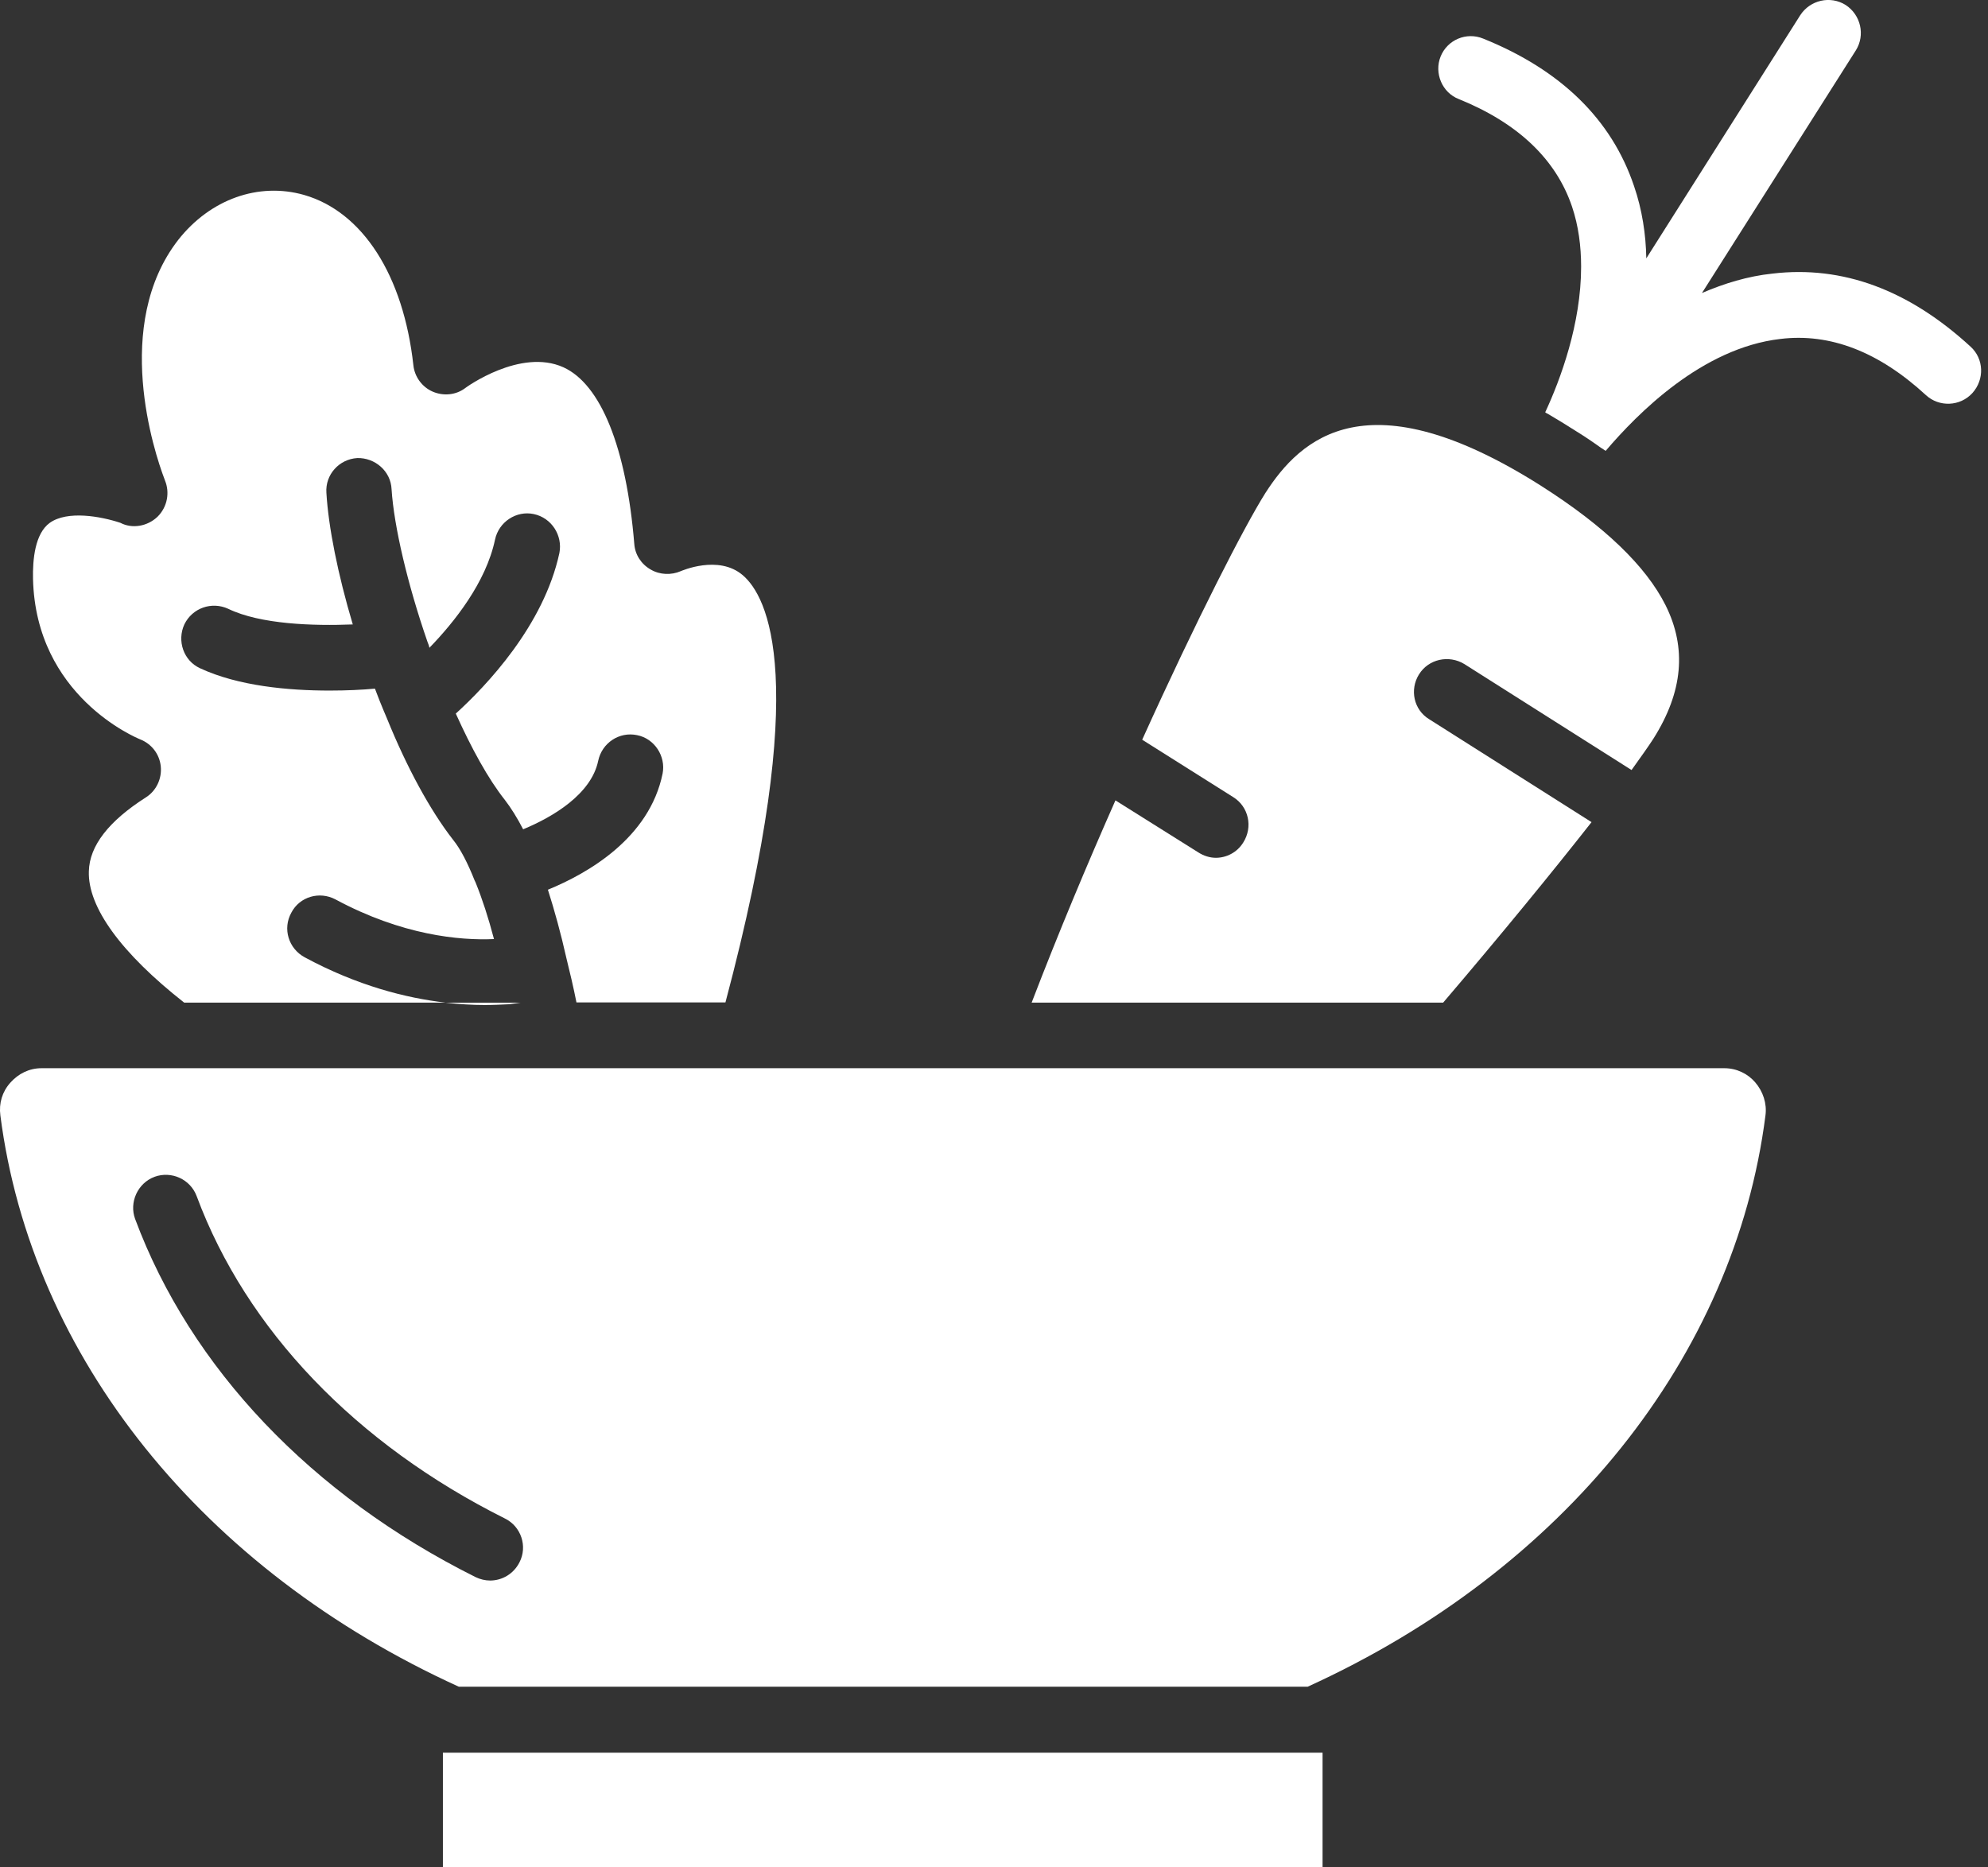
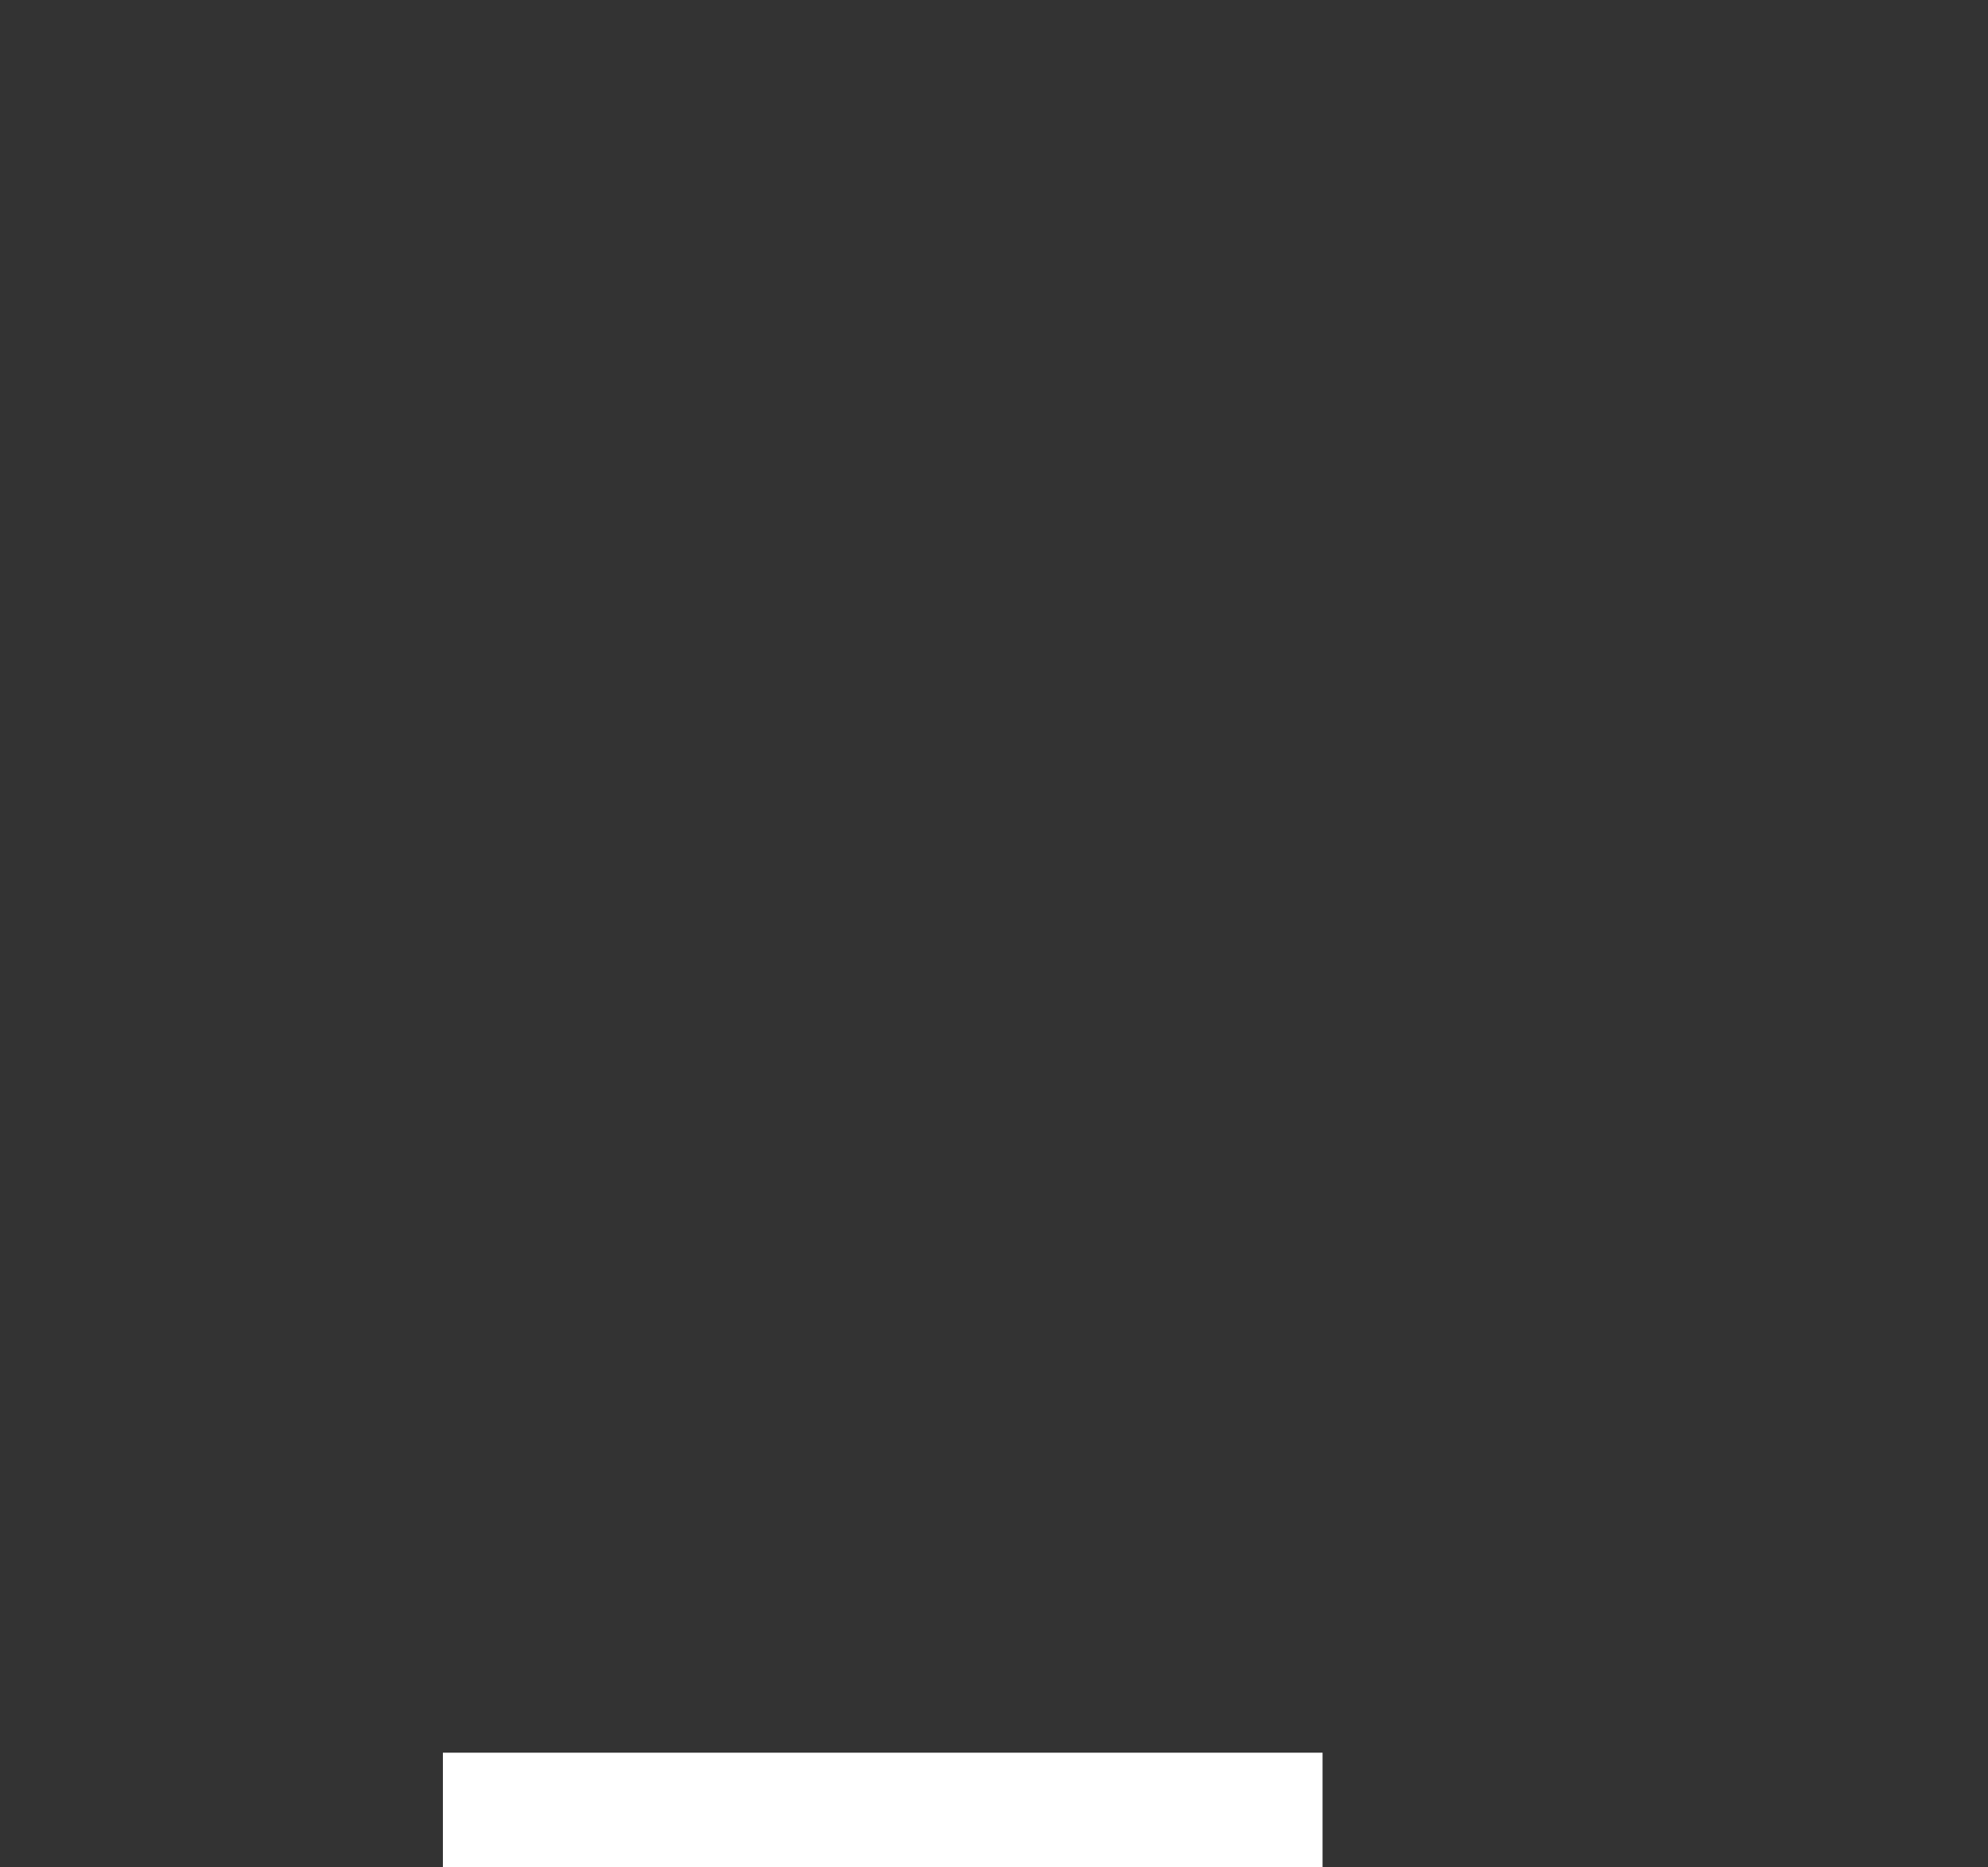
<svg xmlns="http://www.w3.org/2000/svg" width="33" height="31" viewBox="0 0 33 31" fill="none">
  <rect x="0" y="0" width="33" height="31" fill="#333333" stroke="none" />
-   <path d="M8.453 16.671C8.522 16.664 8.584 16.651 8.644 16.645H8.446H7.391C7.631 16.671 7.844 16.684 8.042 16.684C8.193 16.684 8.331 16.677 8.453 16.671Z" fill="white" />
-   <path d="M2.327 12.274C2.517 12.349 2.649 12.52 2.669 12.724C2.689 12.928 2.593 13.129 2.422 13.237C1.807 13.629 1.485 14.04 1.475 14.464C1.455 15.059 2.011 15.822 3.057 16.644H7.395C6.744 16.569 5.934 16.365 5.056 15.891C4.79 15.746 4.688 15.418 4.836 15.151C4.974 14.885 5.303 14.79 5.569 14.931C6.674 15.526 7.631 15.615 8.2 15.589C8.105 15.227 8.003 14.918 7.898 14.658C7.891 14.645 7.885 14.625 7.878 14.615C7.763 14.326 7.645 14.095 7.523 13.944C7.138 13.451 6.75 12.731 6.428 11.938C6.415 11.905 6.402 11.876 6.388 11.843C6.388 11.836 6.382 11.83 6.382 11.83C6.326 11.698 6.273 11.563 6.224 11.432C6.017 11.451 5.757 11.464 5.471 11.464C4.787 11.464 3.955 11.389 3.32 11.093C3.047 10.968 2.935 10.639 3.06 10.366C3.192 10.093 3.514 9.981 3.787 10.106C4.323 10.366 5.204 10.392 5.856 10.366C5.609 9.537 5.451 8.748 5.418 8.179C5.398 7.883 5.625 7.623 5.931 7.604C6.221 7.597 6.487 7.817 6.5 8.123C6.54 8.741 6.767 9.705 7.095 10.652C7.109 10.685 7.122 10.721 7.128 10.754C7.539 10.33 8.066 9.672 8.217 8.959C8.279 8.663 8.572 8.472 8.861 8.534C9.157 8.597 9.342 8.889 9.286 9.179C9.026 10.386 8.072 11.386 7.566 11.846C7.826 12.422 8.102 12.928 8.381 13.28C8.483 13.412 8.585 13.576 8.684 13.767C9.177 13.563 9.815 13.185 9.93 12.629C9.993 12.333 10.279 12.142 10.575 12.204C10.864 12.26 11.055 12.553 10.999 12.842C10.779 13.918 9.753 14.5 9.095 14.77C9.204 15.112 9.309 15.49 9.404 15.914C9.46 16.141 9.519 16.388 9.569 16.641H12.042C13.476 11.254 12.732 9.893 12.331 9.55C11.927 9.202 11.305 9.481 11.302 9.481C11.144 9.55 10.953 9.544 10.802 9.455C10.644 9.366 10.542 9.208 10.529 9.031C10.397 7.426 9.973 6.38 9.352 6.097C8.638 5.775 7.733 6.433 7.727 6.439C7.569 6.561 7.359 6.577 7.184 6.502C7.007 6.426 6.882 6.255 6.862 6.064C6.697 4.571 6.02 3.516 5.047 3.236C4.293 3.022 3.491 3.305 2.958 3.983C1.863 5.394 2.56 7.508 2.731 7.955C2.731 7.962 2.738 7.969 2.738 7.975C2.82 8.172 2.781 8.413 2.616 8.577C2.445 8.741 2.192 8.781 1.998 8.679C1.669 8.57 1.12 8.472 0.827 8.679C0.58 8.857 0.541 9.287 0.548 9.61C0.594 11.553 2.254 12.244 2.327 12.274Z" fill="white" />
  <path d="M21.954 29.096H7.352V31H21.954V29.096Z" fill="white" />
-   <path d="M7.617 28.001H21.706C25.955 26.067 28.796 22.525 29.306 18.516C29.332 18.319 29.266 18.118 29.135 17.967C29.01 17.822 28.826 17.733 28.622 17.733H0.69C0.486 17.733 0.306 17.822 0.171 17.974C0.036 18.125 -0.02 18.316 0.006 18.516C0.523 22.532 3.367 26.067 7.617 28.001ZM2.565 19.536C2.845 19.434 3.16 19.575 3.265 19.858C4.088 22.071 5.903 23.969 8.383 25.209C8.649 25.34 8.761 25.669 8.623 25.936C8.527 26.126 8.337 26.238 8.136 26.238C8.054 26.238 7.972 26.218 7.896 26.182C5.17 24.821 3.164 22.709 2.243 20.236C2.141 19.96 2.285 19.641 2.565 19.536Z" fill="white" />
-   <path d="M26.419 13.648L23.726 11.941C23.466 11.784 23.397 11.448 23.555 11.195C23.712 10.942 24.048 10.866 24.308 11.024L27.083 12.783C27.235 12.57 27.363 12.392 27.445 12.264C27.938 11.484 28.001 10.758 27.649 10.05C27.32 9.393 26.63 8.735 25.6 8.077C25.593 8.071 25.587 8.071 25.58 8.064C22.703 6.242 21.591 7.268 21.002 8.189C20.66 8.732 19.864 10.281 18.96 12.28L20.473 13.234C20.726 13.392 20.802 13.727 20.637 13.987C20.535 14.152 20.358 14.24 20.183 14.24C20.082 14.24 19.98 14.207 19.894 14.152L18.516 13.287C18.049 14.342 17.572 15.48 17.125 16.644H23.956C24.926 15.507 25.784 14.457 26.419 13.648Z" fill="white" />
-   <path d="M32.711 5.755C31.685 4.812 30.587 4.404 29.422 4.542C29.011 4.585 28.62 4.706 28.252 4.864L30.807 0.835C30.965 0.582 30.889 0.247 30.636 0.082C30.383 -0.076 30.047 0 29.883 0.253L27.328 4.289C27.321 3.891 27.259 3.48 27.124 3.088C26.752 1.983 25.91 1.161 24.621 0.641C24.341 0.526 24.026 0.661 23.914 0.937C23.802 1.214 23.94 1.539 24.216 1.645C25.197 2.042 25.828 2.644 26.094 3.427C26.203 3.749 26.246 4.091 26.246 4.427C26.246 5.374 25.904 6.298 25.65 6.844C25.663 6.857 25.683 6.864 25.693 6.87C25.844 6.959 26.002 7.054 26.16 7.156C26.305 7.245 26.446 7.341 26.578 7.436C26.604 7.449 26.627 7.469 26.653 7.485C27.18 6.867 28.252 5.778 29.551 5.627C30.38 5.525 31.189 5.841 31.968 6.558C32.188 6.762 32.537 6.749 32.741 6.525C32.945 6.298 32.932 5.956 32.711 5.755Z" fill="white" />
</svg>